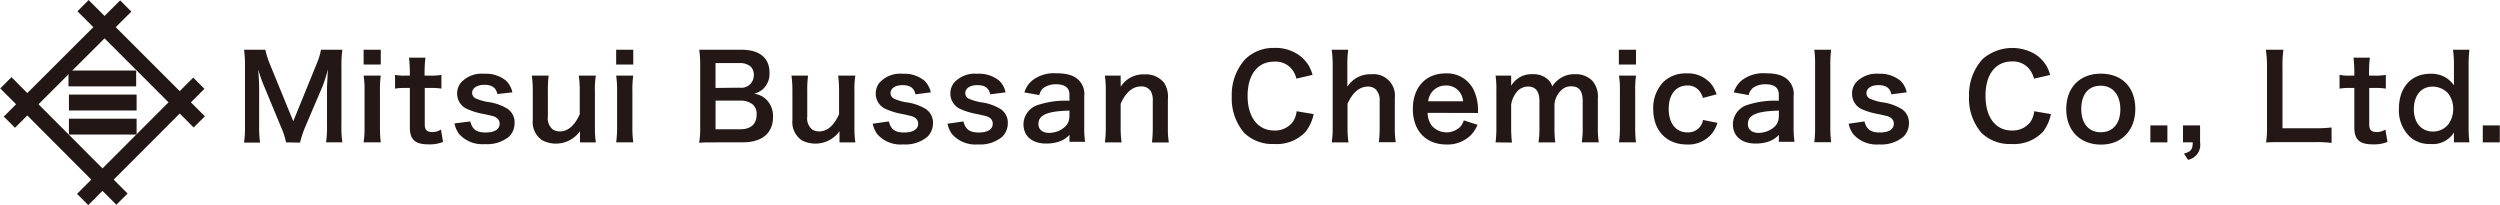
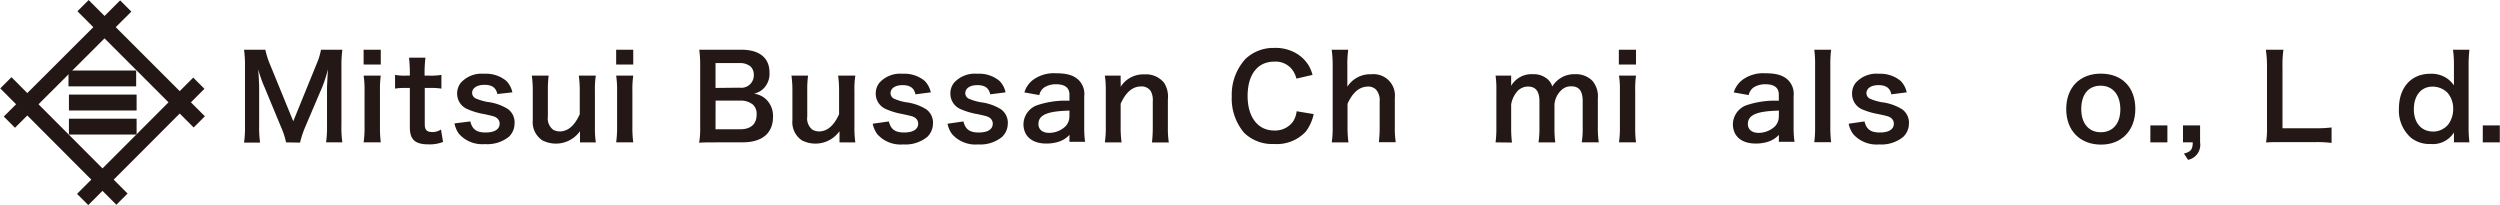
<svg xmlns="http://www.w3.org/2000/svg" width="141.9mm" height="11.64mm" viewBox="0 0 402.23 33">
  <defs>
    <style>.cls-1{fill:#221714;}.cls-2{fill:#231815;}</style>
  </defs>
  <g id="レイヤー_2" data-name="レイヤー 2">
    <g id="レイヤー_1-2" data-name="レイヤー 1">
      <rect class="cls-1" x="8.98" y="9.46" width="2.55" height="26.45" transform="translate(-13.03 13.87) rotate(-44.94)" />
      <rect class="cls-1" x="21.41" y="-2.97" width="2.55" height="26.45" transform="translate(-0.61 19.05) rotate(-45)" />
      <rect class="cls-1" x="-2.39" y="9.04" width="26.46" height="2.55" transform="translate(-4.12 10.67) rotate(-44.95)" />
      <rect class="cls-1" x="9.39" y="21.47" width="26.45" height="2.55" transform="translate(-9.46 22.67) rotate(-45.03)" />
      <rect class="cls-1" x="11.06" y="19.1" width="10.89" height="2.55" />
      <rect class="cls-1" x="11.06" y="15.22" width="10.89" height="2.56" />
      <rect class="cls-1" x="10.99" y="11.35" width="10.89" height="2.55" />
      <path class="cls-2" d="M46,22.91a12.42,12.42,0,0,0-.83-2.52L42.52,14a19.7,19.7,0,0,1-1-2.86c.08,1,.15,2.53.15,2.94v6.14a17.35,17.35,0,0,0,.15,2.73H39.24a17.85,17.85,0,0,0,.15-2.73v-9.4A18.87,18.87,0,0,0,39.24,8h3.43a12.68,12.68,0,0,0,.69,2.23l3.8,9.28,3.78-9.28A10.14,10.14,0,0,0,51.62,8h3.44a19.77,19.77,0,0,0-.15,2.77v9.4a16.39,16.39,0,0,0,.15,2.73H52.44a17.6,17.6,0,0,0,.15-2.73V14c.08-1.63.13-2.58.15-2.86a22.39,22.39,0,0,1-.86,2.73l-2.81,6.59a15.44,15.44,0,0,0-.82,2.49Z" />
      <path class="cls-2" d="M61.24,8v2.38H58.48V8Zm0,4.16a17.34,17.34,0,0,0-.13,2.45v5.84a19.37,19.37,0,0,0,.13,2.45H58.48a15.7,15.7,0,0,0,.15-2.43V14.6a14.42,14.42,0,0,0-.15-2.43Z" />
      <path class="cls-2" d="M68.43,9.28a19.49,19.49,0,0,0-.14,2.31v.58h.79A10.07,10.07,0,0,0,71,12.05v2.21a10.67,10.67,0,0,0-1.83-.11h-.85V20c0,.91.34,1.25,1.24,1.25a2.46,2.46,0,0,0,1.37-.41l.33,2a5.81,5.81,0,0,1-2.34.39c-2.15,0-3-.76-3-2.73V14.15h-.71a9.9,9.9,0,0,0-1.67.11V12.05a8.08,8.08,0,0,0,1.69.12h.69v-.58a23.09,23.09,0,0,0-.13-2.31Z" />
      <path class="cls-2" d="M75.65,19.54c.32,1.28,1,1.78,2.47,1.78s2.25-.54,2.25-1.42a1.15,1.15,0,0,0-.49-.94c-.35-.24-.47-.26-2-.6a11.53,11.53,0,0,1-2.7-.8,2.69,2.69,0,0,1-1.65-2.49,2.78,2.78,0,0,1,.58-1.74,4.5,4.5,0,0,1,3.75-1.46A5.13,5.13,0,0,1,81.42,13a3.7,3.7,0,0,1,1,1.86L80,15.13c-.21-1-.85-1.48-2.06-1.48s-2,.52-2,1.31a1,1,0,0,0,.58.88,8.65,8.65,0,0,0,1.87.56,8,8,0,0,1,3.3,1.14,2.65,2.65,0,0,1,1.08,2.32A3,3,0,0,1,81.87,22,5.58,5.58,0,0,1,78,23.19a5,5,0,0,1-4.18-1.66,4.29,4.29,0,0,1-.72-1.67Z" />
      <path class="cls-2" d="M95.85,12.17a13.56,13.56,0,0,0-.15,2.43v5.88a15.55,15.55,0,0,0,.15,2.43H93.3v-1c0-.28,0-.34,0-.8a4.76,4.76,0,0,1-6.08,1.46,3.51,3.51,0,0,1-1.52-3.24V14.6a17.67,17.67,0,0,0-.15-2.43h2.71a17.06,17.06,0,0,0-.13,2.43v4.16A2.28,2.28,0,0,0,89,20.89a2.38,2.38,0,0,0,1,.26c1.35,0,2.42-.91,3.26-2.77V14.6a18.43,18.43,0,0,0-.15-2.43Z" />
      <path class="cls-2" d="M101.87,8v2.38H99.12V8Zm0,4.16a15.72,15.72,0,0,0-.14,2.45v5.84a17.52,17.52,0,0,0,.14,2.45H99.12a17,17,0,0,0,.15-2.43V14.6a15.55,15.55,0,0,0-.15-2.43Z" />
      <path class="cls-2" d="M114.86,22.91c-1.08,0-1.63,0-2.39.06a13.47,13.47,0,0,0,.17-2.53V10.28A18.55,18.55,0,0,0,112.49,8c.78,0,1.08,0,2.36,0h4.41c2.91,0,4.53,1.31,4.53,3.65a3.34,3.34,0,0,1-1,2.64,3.3,3.3,0,0,1-1.48.79,3.4,3.4,0,0,1,1.89.86,3.69,3.69,0,0,1,1.16,2.86c0,2.62-1.74,4.1-4.85,4.1Zm4.14-8.8a2,2,0,0,0,2.27-2,1.89,1.89,0,0,0-.49-1.38,2.63,2.63,0,0,0-1.8-.58h-3.87v4Zm-3.89,6.69h4c1.67,0,2.61-.83,2.61-2.34a2,2,0,0,0-.6-1.63,3.07,3.07,0,0,0-2-.64h-4Z" />
      <path class="cls-2" d="M137.61,12.17a13.56,13.56,0,0,0-.15,2.43v5.88a15.55,15.55,0,0,0,.15,2.43h-2.55v-1c0-.28,0-.34,0-.8A4.76,4.76,0,0,1,129,22.58a3.51,3.51,0,0,1-1.52-3.24V14.6a17.67,17.67,0,0,0-.15-2.43H130a17.06,17.06,0,0,0-.13,2.43v4.16a2.28,2.28,0,0,0,.86,2.13,2.38,2.38,0,0,0,1,.26c1.35,0,2.42-.91,3.26-2.77V14.6a18.43,18.43,0,0,0-.15-2.43Z" />
      <path class="cls-2" d="M143,19.54c.32,1.28,1,1.78,2.47,1.78s2.25-.54,2.25-1.42a1.15,1.15,0,0,0-.49-.94c-.36-.24-.47-.26-2-.6a11.57,11.57,0,0,1-2.69-.8,2.69,2.69,0,0,1-1.65-2.49,2.78,2.78,0,0,1,.58-1.74,4.5,4.5,0,0,1,3.75-1.46A5.13,5.13,0,0,1,148.75,13a3.78,3.78,0,0,1,1,1.86l-2.47.32c-.21-1-.85-1.48-2.06-1.48s-1.95.52-1.95,1.31a1,1,0,0,0,.58.88,8.46,8.46,0,0,0,1.87.56,8,8,0,0,1,3.3,1.14,2.65,2.65,0,0,1,1.08,2.32,3,3,0,0,1-.92,2.12,5.54,5.54,0,0,1-3.87,1.21,5,5,0,0,1-4.18-1.66,4.44,4.44,0,0,1-.73-1.67Z" />
      <path class="cls-2" d="M155,19.54c.32,1.28,1,1.78,2.48,1.78s2.24-.54,2.24-1.42a1.14,1.14,0,0,0-.48-.94c-.36-.24-.47-.26-2-.6a11.53,11.53,0,0,1-2.7-.8,2.7,2.7,0,0,1-1.64-2.49,2.72,2.72,0,0,1,.58-1.74,4.48,4.48,0,0,1,3.74-1.46A5.11,5.11,0,0,1,160.78,13a3.63,3.63,0,0,1,1,1.86l-2.47.32c-.21-1-.84-1.48-2.06-1.48s-1.95.52-1.95,1.31a1,1,0,0,0,.58.88,8.79,8.79,0,0,0,1.88.56,8,8,0,0,1,3.29,1.14,2.66,2.66,0,0,1,1.09,2.32,3,3,0,0,1-.92,2.12,5.54,5.54,0,0,1-3.87,1.21,5,5,0,0,1-4.18-1.66,4.14,4.14,0,0,1-.73-1.67Z" />
      <path class="cls-2" d="M172.07,21.7a4.11,4.11,0,0,1-2,1.18,6.59,6.59,0,0,1-1.74.22c-2.28,0-3.67-1.18-3.67-3.14a3.32,3.32,0,0,1,2.12-3,14.32,14.32,0,0,1,5.28-.75v-1c0-1.09-.73-1.65-2.16-1.65a3.43,3.43,0,0,0-1.94.54,2,2,0,0,0-.75,1.2l-2.4-.43a3.92,3.92,0,0,1,1.48-2.08,5.65,5.65,0,0,1,3.58-1c1.79,0,2.88.32,3.68,1.1a3.14,3.14,0,0,1,.89,2.59v5a15.33,15.33,0,0,0,.14,2.34h-2.52Zm0-3.9c-3.58.08-5,.7-5,2.16,0,.87.65,1.42,1.7,1.42a3.82,3.82,0,0,0,2.6-1,2.25,2.25,0,0,0,.68-1.65Z" />
      <path class="cls-2" d="M177.76,22.91a15.72,15.72,0,0,0,.15-2.43V14.6a15.55,15.55,0,0,0-.15-2.43h2.54v1a6.71,6.71,0,0,1,0,.8,4.29,4.29,0,0,1,3.82-2,3.73,3.73,0,0,1,3.19,1.38A4.18,4.18,0,0,1,187.9,16v4.49a15,15,0,0,0,.15,2.43h-2.71a20.61,20.61,0,0,0,.13-2.43V16.32a3.06,3.06,0,0,0-.32-1.65,1.77,1.77,0,0,0-1.57-.76c-1.35,0-2.45.93-3.28,2.79v3.78a16.86,16.86,0,0,0,.15,2.43Z" />
      <path class="cls-2" d="M211.36,18.36a7.09,7.09,0,0,1-1.26,2.81,6.36,6.36,0,0,1-5.11,2,6.47,6.47,0,0,1-4.81-1.79,8.48,8.48,0,0,1-2-5.88,8.5,8.5,0,0,1,2.19-6A6.51,6.51,0,0,1,205,7.71a6.62,6.62,0,0,1,3.6.9,5.77,5.77,0,0,1,2,2,6.6,6.6,0,0,1,.58,1.44l-2.6.6a3.83,3.83,0,0,0-.81-1.61A3.37,3.37,0,0,0,205,9.92c-2.66,0-4.27,2.08-4.27,5.52S202.41,21,205,21a3.57,3.57,0,0,0,3-1.38,3.81,3.81,0,0,0,.62-1.72Z" />
      <path class="cls-2" d="M216.92,8a16.8,16.8,0,0,0-.14,2.47v2.68c0,.24,0,.34,0,.8a4.36,4.36,0,0,1,3.87-2,3.43,3.43,0,0,1,3.77,3.78v4.72a13.92,13.92,0,0,0,.15,2.43h-2.72a20.61,20.61,0,0,0,.13-2.43V16.32a2.61,2.61,0,0,0-.54-1.85,1.73,1.73,0,0,0-1.29-.54c-1.41,0-2.49.9-3.34,2.77v3.78a16.86,16.86,0,0,0,.15,2.43h-2.69a15.55,15.55,0,0,0,.15-2.43v-10A18.12,18.12,0,0,0,214.26,8Z" />
-       <path class="cls-2" d="M229.7,18.16a3.43,3.43,0,0,0,.69,2.09,3.16,3.16,0,0,0,4.59.12,2.75,2.75,0,0,0,.54-1l2.21.71a5.27,5.27,0,0,1-1.14,1.73,5.33,5.33,0,0,1-3.86,1.44c-3.31,0-5.41-2.21-5.41-5.71s2.08-5.73,5.28-5.73a4.75,4.75,0,0,1,4.66,3,7.67,7.67,0,0,1,.55,2.84s0,.1,0,.53Zm5.71-1.86a2.89,2.89,0,0,0-.82-1.79,2.68,2.68,0,0,0-2-.75,2.8,2.8,0,0,0-2.8,2.54Z" />
      <path class="cls-2" d="M240.63,22.91a17.72,17.72,0,0,0,.13-2.43V14.6a15.5,15.5,0,0,0-.13-2.43h2.51v.95c0,.11,0,.39,0,.69a3.77,3.77,0,0,1,3.48-1.87,3.38,3.38,0,0,1,2.42.84,2.39,2.39,0,0,1,.71,1.13,4.39,4.39,0,0,1,1.57-1.48,4.13,4.13,0,0,1,2.1-.49A3.71,3.71,0,0,1,256.21,13a3.86,3.86,0,0,1,.88,2.84v4.63a15.38,15.38,0,0,0,.15,2.43H254.5a13.92,13.92,0,0,0,.15-2.43V16.29c0-1.65-.58-2.4-1.83-2.4a2.19,2.19,0,0,0-1.54.56,3.53,3.53,0,0,0-1.17,2.32v3.71a17.18,17.18,0,0,0,.13,2.43h-2.7a15.38,15.38,0,0,0,.15-2.43V16.29c0-1.58-.6-2.36-1.82-2.36a2.32,2.32,0,0,0-1.93,1,4.26,4.26,0,0,0-.8,1.87v3.71a20.14,20.14,0,0,0,.13,2.43Z" />
      <path class="cls-2" d="M263.23,8v2.38h-2.76V8Zm0,4.16a16,16,0,0,0-.13,2.45v5.84a17.66,17.66,0,0,0,.13,2.45h-2.74a15.7,15.7,0,0,0,.15-2.43V14.6a14.42,14.42,0,0,0-.15-2.43Z" />
-       <path class="cls-2" d="M274,15.76a3.51,3.51,0,0,0-.58-1.14,2.36,2.36,0,0,0-1.93-.86c-1.83,0-3,1.44-3,3.76s1.16,3.78,3,3.78a2.38,2.38,0,0,0,2.52-2l2.33.47a5.34,5.34,0,0,1-.79,1.59,4.88,4.88,0,0,1-4.12,1.89c-3.29,0-5.43-2.23-5.43-5.69a6.07,6.07,0,0,1,1.59-4.33,5.16,5.16,0,0,1,3.77-1.42,4.84,4.84,0,0,1,4.19,2,6.56,6.56,0,0,1,.65,1.37Z" />
      <path class="cls-2" d="M286.23,21.7a4.13,4.13,0,0,1-2,1.18,6.69,6.69,0,0,1-1.74.22c-2.29,0-3.67-1.18-3.67-3.14a3.32,3.32,0,0,1,2.11-3,14.36,14.36,0,0,1,5.28-.75v-1c0-1.09-.73-1.65-2.15-1.65a3.44,3.44,0,0,0-1.95.54,2.09,2.09,0,0,0-.75,1.2l-2.4-.43a4,4,0,0,1,1.48-2.08,5.65,5.65,0,0,1,3.58-1c1.8,0,2.88.32,3.69,1.1a3.14,3.14,0,0,1,.88,2.59v5a15.26,15.26,0,0,0,.15,2.34h-2.53Zm0-3.9c-3.58.08-5,.7-5,2.16,0,.87.66,1.42,1.7,1.42a3.85,3.85,0,0,0,2.61-1,2.24,2.24,0,0,0,.67-1.65Z" />
      <path class="cls-2" d="M294.63,8a17.92,17.92,0,0,0-.13,2.45v10a19.92,19.92,0,0,0,.13,2.43h-2.71a18.61,18.61,0,0,0,.13-2.43v-10A17.41,17.41,0,0,0,291.92,8Z" />
      <path class="cls-2" d="M300,19.54c.32,1.28,1,1.78,2.48,1.78s2.24-.54,2.24-1.42a1.14,1.14,0,0,0-.48-.94c-.36-.24-.47-.26-2-.6a11.53,11.53,0,0,1-2.7-.8A2.7,2.7,0,0,1,298,15.07a2.72,2.72,0,0,1,.58-1.74,4.48,4.48,0,0,1,3.74-1.46A5.11,5.11,0,0,1,305.79,13a3.63,3.63,0,0,1,1,1.86l-2.47.32c-.21-1-.84-1.48-2.06-1.48s-1.95.52-1.95,1.31a1,1,0,0,0,.58.88,8.79,8.79,0,0,0,1.88.56,8,8,0,0,1,3.29,1.14,2.66,2.66,0,0,1,1.09,2.32,3,3,0,0,1-.92,2.12,5.55,5.55,0,0,1-3.88,1.21,5,5,0,0,1-4.17-1.66,4.14,4.14,0,0,1-.73-1.67Z" />
-       <path class="cls-2" d="M330,18.36a7.09,7.09,0,0,1-1.25,2.81,6.39,6.39,0,0,1-5.11,2,6.51,6.51,0,0,1-4.82-1.79,8.48,8.48,0,0,1-2-5.88,8.5,8.5,0,0,1,2.19-6,7.28,7.28,0,0,1,8.28-.88,5.68,5.68,0,0,1,2,2,6.14,6.14,0,0,1,.58,1.44l-2.6.6a4,4,0,0,0-.8-1.61,3.4,3.4,0,0,0-2.74-1.16c-2.65,0-4.26,2.08-4.26,5.52S321.08,21,323.7,21a3.59,3.59,0,0,0,3-1.38,3.81,3.81,0,0,0,.61-1.72Z" />
      <path class="cls-2" d="M332.46,17.56c0-3.48,2.17-5.71,5.58-5.71s5.54,2.21,5.54,5.67-2.19,5.75-5.52,5.75S332.46,21.06,332.46,17.56Zm2.42,0c0,2.3,1.2,3.72,3.14,3.72s3.15-1.4,3.15-3.68S340,13.79,338,13.79,334.88,15.22,334.88,17.56Z" />
      <path class="cls-2" d="M346,22.91V20.18h2.74v2.73Z" />
      <path class="cls-2" d="M354,22.91a2.46,2.46,0,0,1-1.93,2.81l-.67-1c1.14-.32,1.4-.66,1.42-1.82h-1.57V20.18H354Z" />
      <path class="cls-2" d="M375.16,23a18.73,18.73,0,0,0-2.66-.13H367c-1,0-1.7,0-2.38.06a15.12,15.12,0,0,0,.15-2.47V10.78A18.61,18.61,0,0,0,364.58,8h2.83a17.39,17.39,0,0,0-.15,2.75v9.89h5.24a20.41,20.41,0,0,0,2.66-.13Z" />
-       <path class="cls-2" d="M381.32,9.28a19.65,19.65,0,0,0-.13,2.31v.58H382a10,10,0,0,0,1.89-.12v2.21a10.6,10.6,0,0,0-1.83-.11h-.84V20c0,.91.33,1.25,1.23,1.25a2.46,2.46,0,0,0,1.37-.41l.34,2a5.88,5.88,0,0,1-2.34.39c-2.16,0-3-.76-3-2.73V14.15h-.71a9.9,9.9,0,0,0-1.67.11V12.05a8.13,8.13,0,0,0,1.69.12h.69v-.58a20.45,20.45,0,0,0-.13-2.31Z" />
      <path class="cls-2" d="M394.85,22c0-.23,0-.43,0-.68a4,4,0,0,1-3.78,1.85,4.75,4.75,0,0,1-3.13-1,5.8,5.8,0,0,1-1.94-4.7c0-3.43,2-5.6,5.05-5.6a4.46,4.46,0,0,1,2.85.86,5.2,5.2,0,0,1,.95,1c0-.22,0-.22,0-.6,0-.13,0-.48,0-.8V10.54A18.08,18.08,0,0,0,394.7,8h2.64a22.66,22.66,0,0,0-.13,2.51v9.87a20.23,20.23,0,0,0,.13,2.52h-2.49Zm-3.33-.83A3.15,3.15,0,0,0,394,19.94a4.24,4.24,0,0,0,.73-2.51,3.9,3.9,0,0,0-.9-2.49,3.4,3.4,0,0,0-2.43-1c-1.82,0-3,1.42-3,3.65S389.65,21.17,391.52,21.17Z" />
      <path class="cls-2" d="M399.49,22.91V20.18h2.74v2.73Z" />
    </g>
  </g>
</svg>